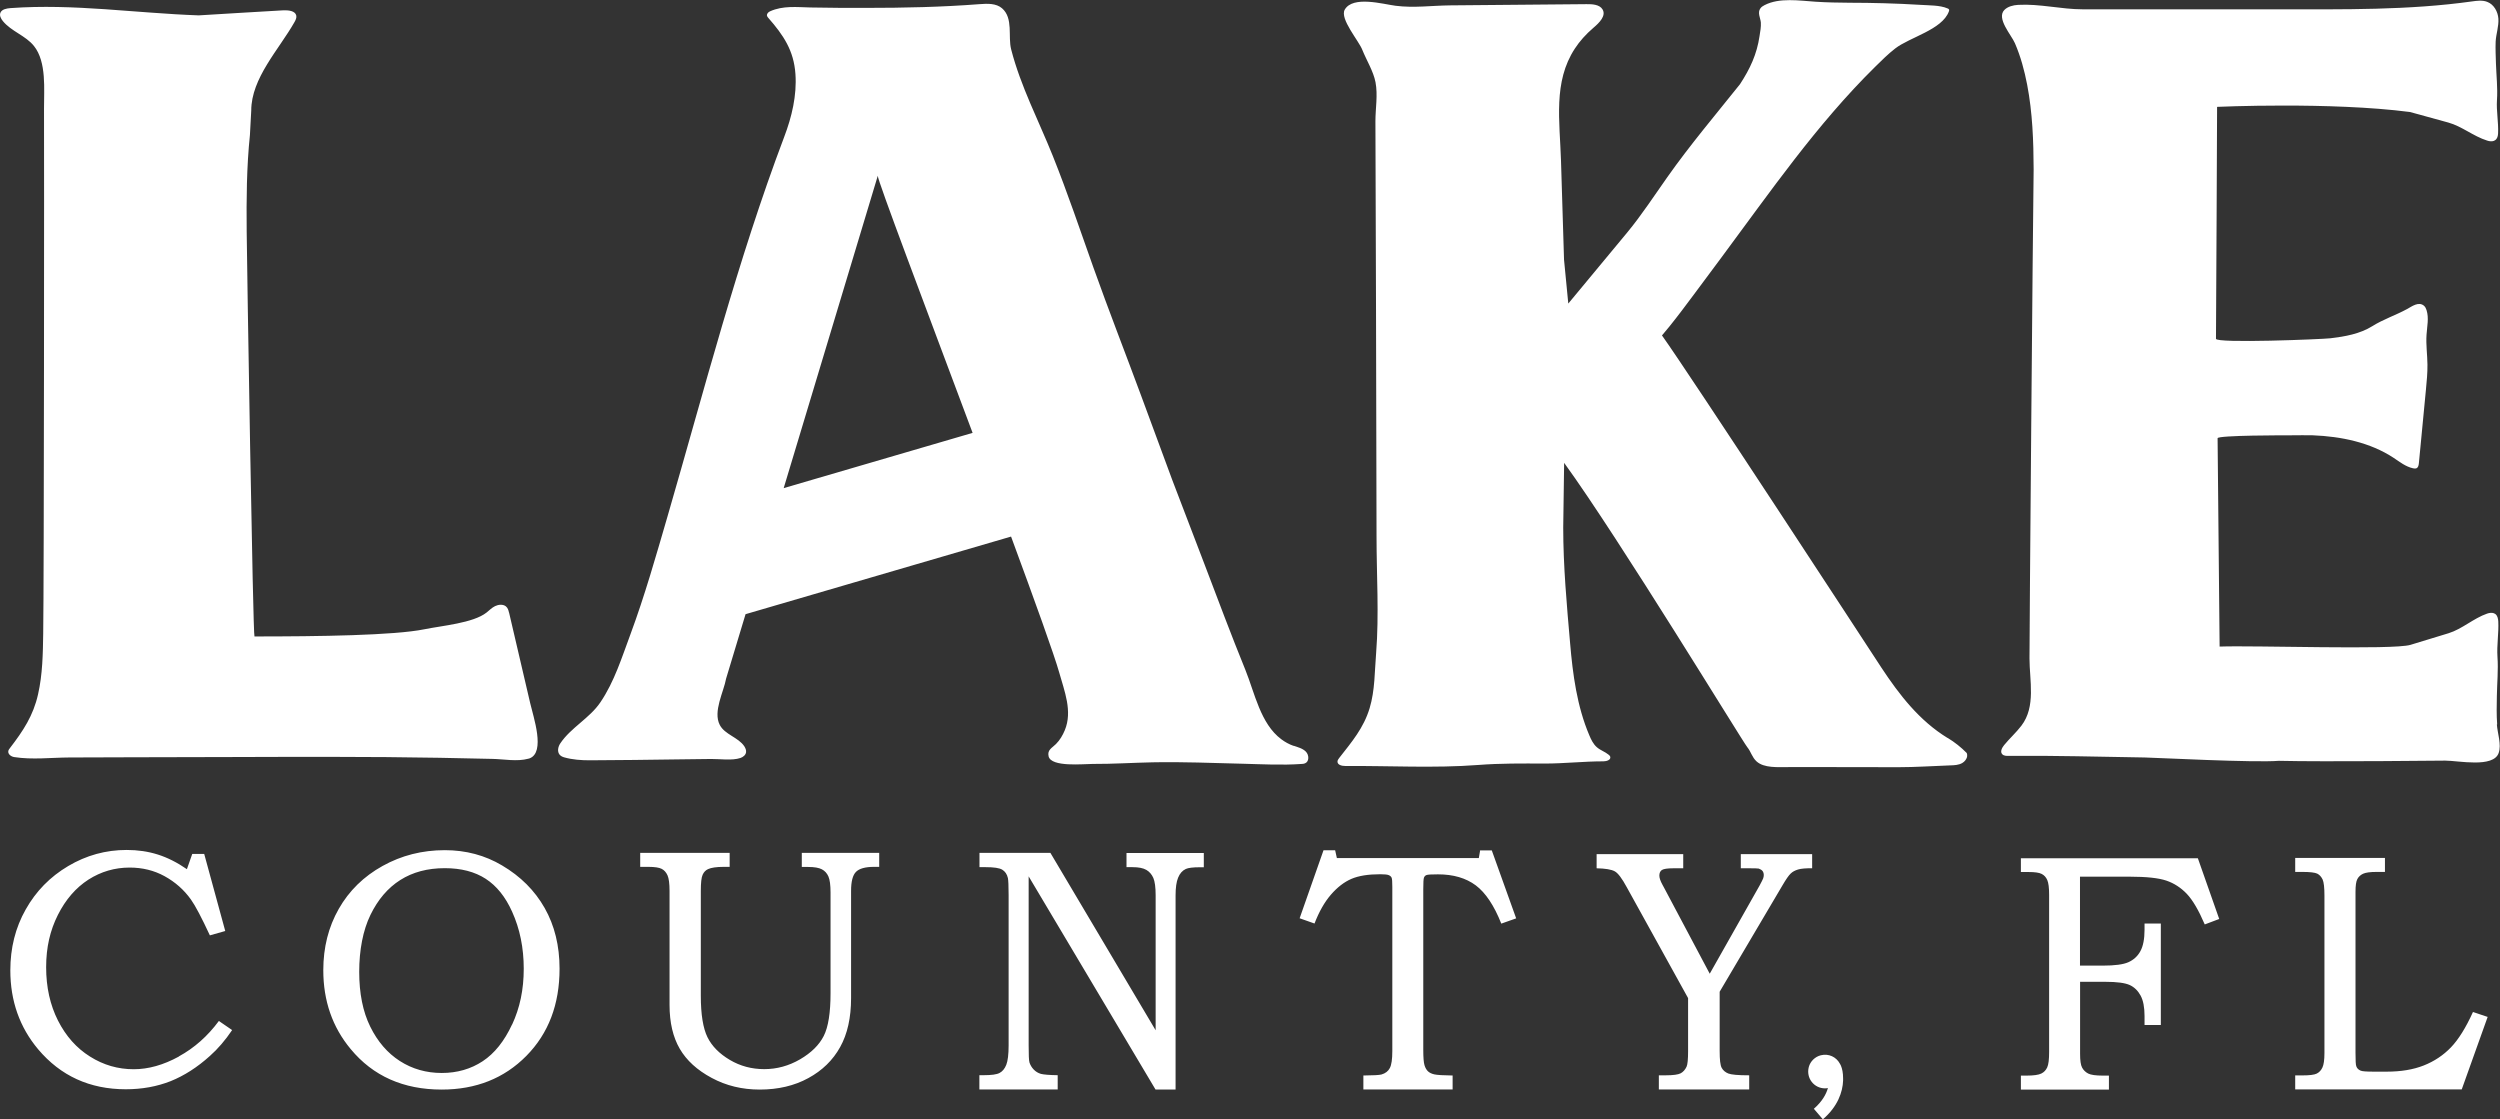
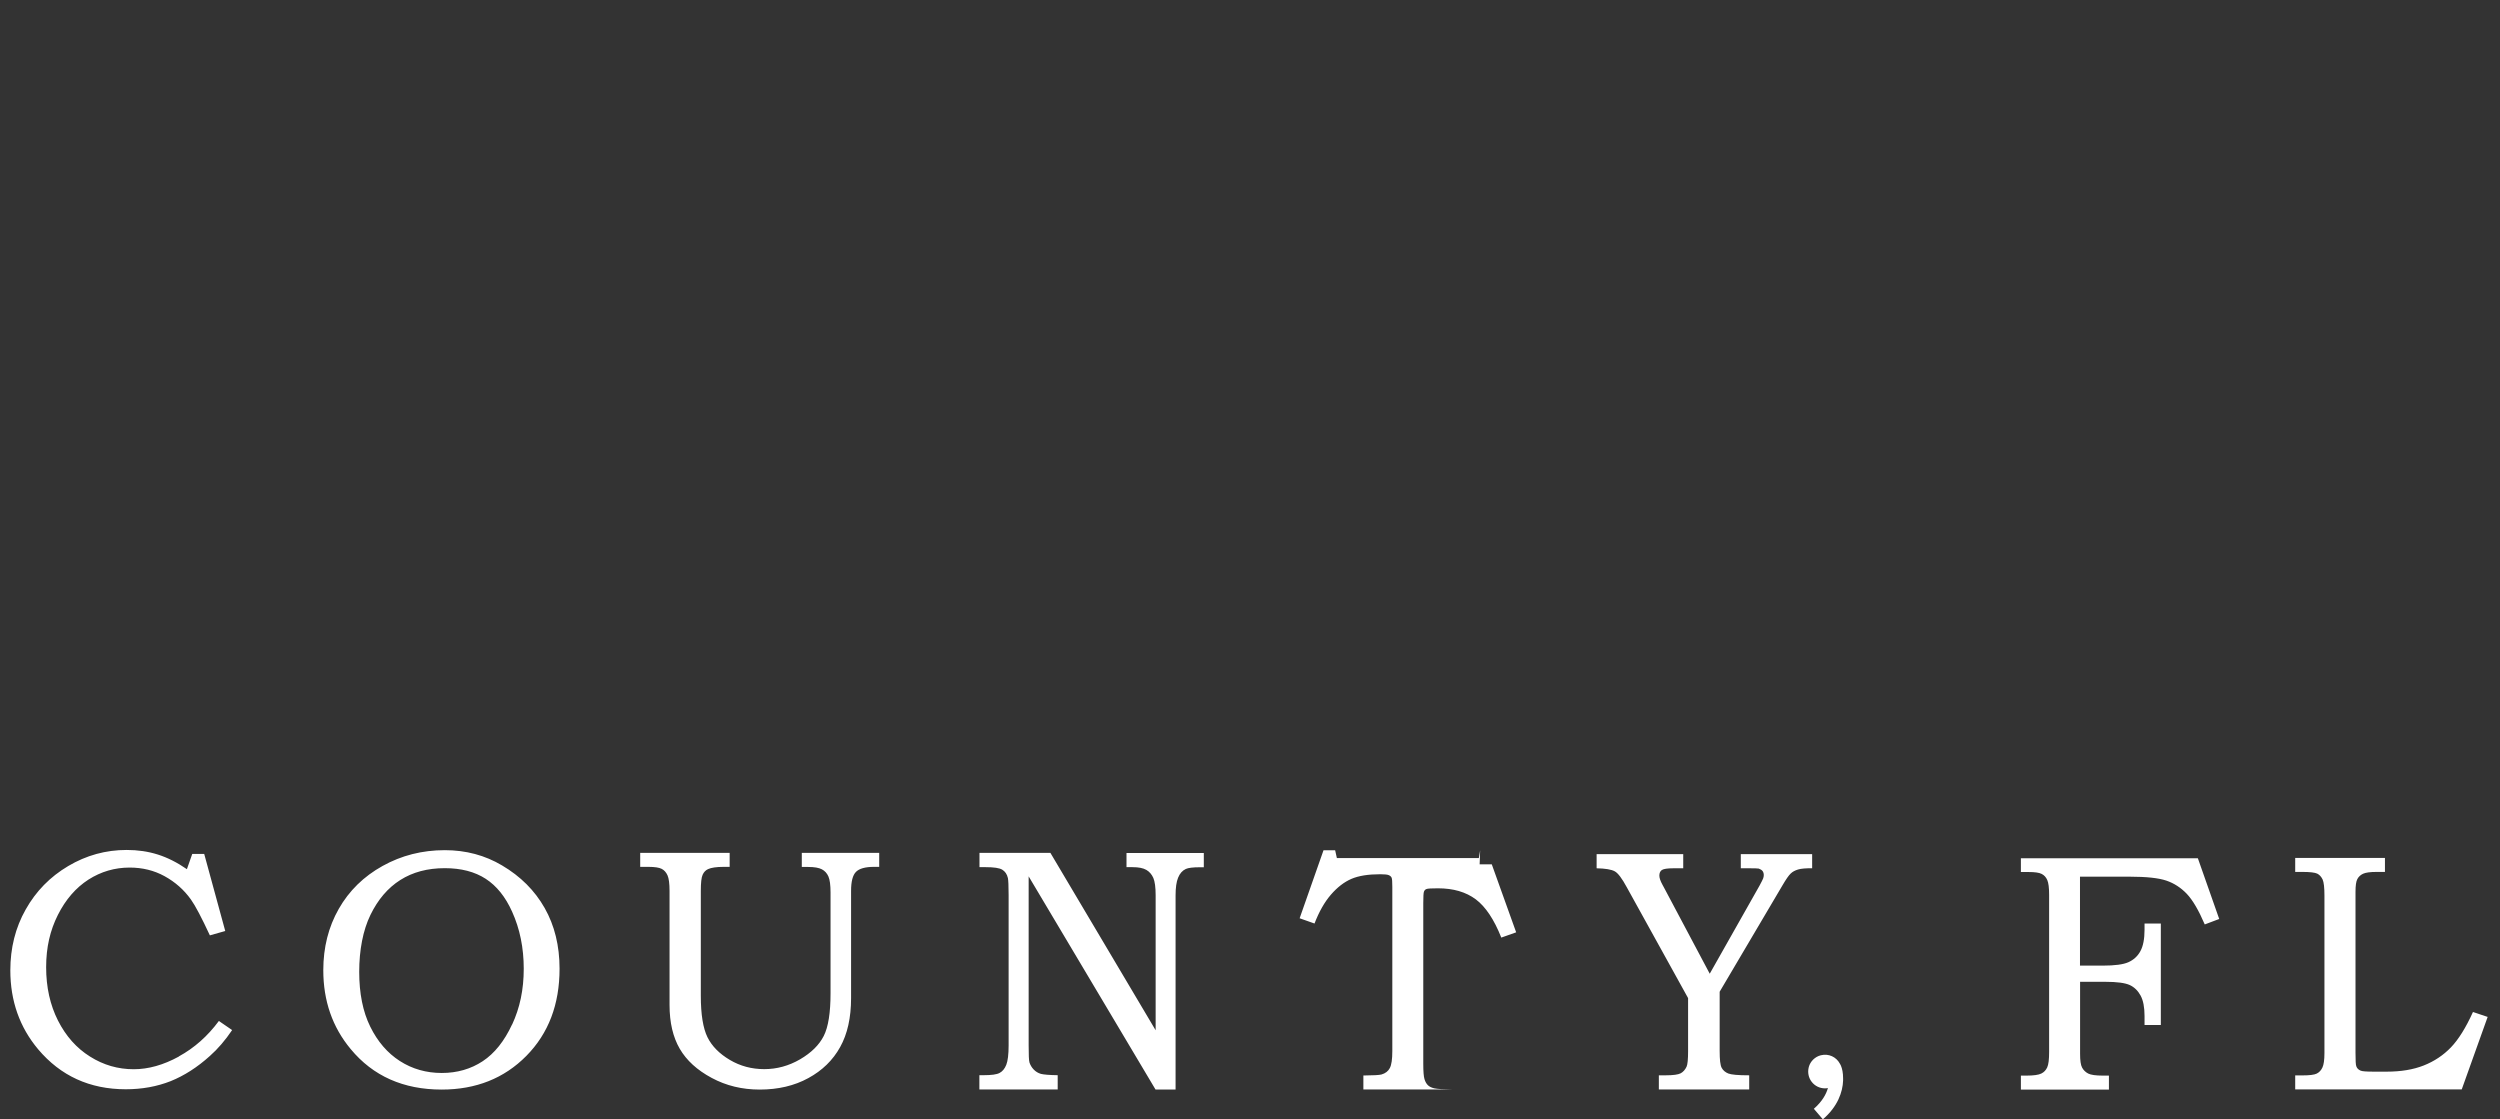
<svg xmlns="http://www.w3.org/2000/svg" id="Layer_2" data-name="Layer 2" viewBox="0 0 247.07 110.63">
  <rect x="0" y="0" width="247.07" height="110.63" fill="#333333" stroke="none" />
  <defs>
    <style>
      .cls-1 {
        fill: #fff;
      }
    </style>
  </defs>
  <g id="Layer_1-2" data-name="Layer 1">
-     <path class="cls-1" d="m111.34,85.7h.59c.6,0,1.05.09,1.36.27.31.18.53.44.69.79.15.35.23.92.23,1.72v13.34l-10.4-17.53h-7.01v1.41h.59c.83,0,1.38.08,1.66.25.28.17.47.44.56.83.04.2.07.77.07,1.7v14.82c0,.91-.08,1.55-.23,1.93-.15.38-.37.65-.65.8-.28.16-.81.23-1.6.23h-.41v1.41h7.74v-1.41c-.83-.01-1.38-.06-1.66-.13-.27-.08-.51-.22-.71-.43-.2-.21-.34-.45-.42-.7-.06-.2-.08-.77-.08-1.69v-16.7l12.54,21.07h1.98v-19.19c0-.75.08-1.34.25-1.75.17-.42.42-.7.76-.86.24-.11.7-.17,1.37-.17h.41v-1.41h-7.64v1.41Zm-32.11-.02h.64c.61,0,1.06.08,1.35.23.29.15.51.39.65.71.14.32.21.85.21,1.58v9.96c0,1.92-.22,3.33-.67,4.22-.45.89-1.23,1.66-2.34,2.31-1.12.65-2.3.97-3.54.97s-2.37-.3-3.4-.91-1.77-1.35-2.21-2.24c-.44-.89-.66-2.26-.66-4.11v-10.36c0-.8.06-1.33.18-1.59.12-.27.3-.45.54-.56.31-.14.82-.22,1.54-.22h.59v-1.38h-8.84v1.38h.82c.62,0,1.06.07,1.31.2.25.13.44.35.57.64.13.29.2.8.2,1.54v11.27c0,1.74.34,3.18,1.01,4.33.67,1.15,1.72,2.11,3.16,2.88,1.43.77,3.01,1.15,4.74,1.15,1.82,0,3.43-.38,4.8-1.13,1.38-.75,2.43-1.77,3.15-3.07.72-1.29,1.08-2.9,1.08-4.84v-10.6c0-.92.16-1.54.48-1.87s.92-.5,1.78-.5h.52v-1.38h-7.65v1.38Zm-29.61-.15c-1.68-1-3.57-1.51-5.66-1.51-2.23,0-4.28.52-6.15,1.56-1.87,1.04-3.31,2.45-4.33,4.24-1.02,1.79-1.53,3.81-1.53,6.06,0,3.03.9,5.63,2.71,7.8,2.21,2.67,5.21,4,8.99,4,3.39,0,6.18-1.11,8.37-3.33,2.19-2.22,3.28-5.09,3.28-8.61,0-2.27-.49-4.27-1.47-6-.98-1.73-2.38-3.13-4.21-4.21Zm.99,15.71c-.77,1.66-1.74,2.87-2.91,3.64-1.17.77-2.52,1.16-4.04,1.16s-2.91-.39-4.14-1.18c-1.23-.79-2.2-1.92-2.93-3.4-.73-1.48-1.09-3.29-1.09-5.42s.37-4.1,1.11-5.62c.74-1.52,1.72-2.67,2.95-3.45,1.23-.78,2.69-1.17,4.4-1.17,1.61,0,2.96.35,4.04,1.05,1.08.7,1.95,1.78,2.61,3.25.77,1.7,1.15,3.58,1.15,5.64s-.38,3.86-1.15,5.52Zm-32.94,3.18c-1.52.83-3,1.25-4.46,1.25-1.54,0-2.98-.41-4.31-1.25-1.33-.83-2.39-2.02-3.17-3.56-.78-1.54-1.17-3.3-1.17-5.27s.39-3.64,1.16-5.17c.77-1.53,1.78-2.69,3.02-3.49,1.24-.79,2.6-1.19,4.07-1.19,1.26,0,2.41.28,3.45.85,1.04.57,1.92,1.34,2.61,2.31.43.6,1.05,1.78,1.87,3.54l1.52-.43-2.08-7.62h-1.18l-.53,1.51c-.97-.67-1.93-1.15-2.88-1.45-.95-.3-1.97-.45-3.07-.45-2.07,0-3.99.53-5.78,1.59-1.79,1.06-3.19,2.49-4.2,4.29-1.02,1.8-1.52,3.81-1.52,6.02,0,3.02.92,5.62,2.75,7.8,2.22,2.63,5.1,3.95,8.66,3.95,1.61,0,3.08-.27,4.43-.8,1.34-.54,2.64-1.37,3.88-2.49.79-.7,1.52-1.55,2.2-2.56l-1.31-.9c-1.11,1.5-2.43,2.67-3.95,3.5Zm226.73-4.41c-.7,1.55-1.43,2.72-2.18,3.5-.75.78-1.65,1.38-2.69,1.79-1.04.41-2.26.61-3.67.61h-1.23c-.73,0-1.18-.03-1.33-.1-.22-.09-.36-.23-.43-.43-.06-.14-.08-.58-.08-1.31v-15.95c0-.6.06-1.01.18-1.24.12-.23.31-.41.57-.53.26-.12.71-.18,1.34-.18h.82v-1.38h-8.87v1.38h.72c.74,0,1.23.06,1.46.17.23.12.4.31.53.58.12.27.18.8.18,1.59v15.56c0,.68-.07,1.16-.2,1.43-.13.28-.32.48-.56.6-.24.12-.71.18-1.41.18h-.72v1.38h16.46l2.56-7.16-1.46-.49Zm-44.68-15.21v1.38h.77c.61,0,1.04.06,1.29.19.25.13.43.33.55.61.12.28.18.76.18,1.45v15.54c0,.73-.06,1.24-.19,1.52s-.32.48-.59.61c-.27.13-.75.2-1.45.2h-.56v1.38h8.7v-1.38h-.61c-.69,0-1.17-.07-1.43-.2-.27-.14-.47-.33-.61-.59-.14-.26-.2-.71-.2-1.37v-7.11h2.49c1.16,0,1.96.11,2.42.32.45.21.81.56,1.07,1.04s.39,1.15.39,2.02v.89h1.61v-10.03h-1.61v.61c0,.92-.14,1.63-.41,2.12-.27.5-.67.86-1.18,1.09-.51.23-1.36.34-2.54.34h-2.25v-8.79h4.93c1.64,0,2.84.13,3.61.39.76.26,1.44.7,2.02,1.31.58.61,1.17,1.62,1.77,3.02l1.43-.54-2.11-6h-17.49Zm-53.44-.77l-.13.77h-14.03l-.17-.77h-1.15l-2.36,6.72,1.47.52c.45-1.17.99-2.12,1.62-2.85.63-.73,1.31-1.25,2.02-1.56.72-.31,1.67-.46,2.86-.46.43,0,.71.03.84.09.14.06.23.14.28.25.05.11.07.41.07.92v16.2c0,.83-.08,1.39-.25,1.7-.16.31-.44.52-.82.63-.22.06-.81.09-1.79.1v1.38h8.82v-1.38c-.93-.01-1.53-.05-1.8-.11-.27-.06-.48-.16-.63-.3-.15-.14-.27-.34-.35-.61-.08-.26-.12-.77-.12-1.52v-15.87c0-.64.02-1.03.07-1.15.05-.12.13-.21.25-.25.12-.05.5-.07,1.13-.07,1.52,0,2.76.36,3.74,1.09.97.73,1.81,1.99,2.52,3.78l1.47-.52-2.41-6.72h-1.2Zm32.83.38h-7.07v1.4h.85c.5,0,.81.01.92.03.17.06.3.14.38.24.08.11.12.24.12.4,0,.11-.02.22-.06.33-.04.11-.16.34-.35.7l-4.93,8.72-4.46-8.4c-.09-.17-.16-.3-.21-.39-.21-.38-.31-.68-.31-.91,0-.26.09-.44.25-.55.17-.11.55-.17,1.14-.17h.97v-1.4h-8.56v1.4c.87.02,1.47.12,1.79.3.32.17.72.7,1.2,1.59l6.05,10.94v5.23c0,.82-.05,1.34-.15,1.55-.14.3-.34.52-.58.65-.25.13-.74.2-1.47.2h-.69v1.4h8.93v-1.4c-1.08,0-1.77-.06-2.07-.18-.29-.12-.51-.3-.65-.56-.14-.26-.2-.81-.2-1.67v-5.85l6.2-10.5c.35-.6.62-.99.81-1.17.19-.19.44-.32.74-.41.3-.09.76-.13,1.39-.12v-1.4Zm2.71,20.69c-.34-.62-1.07-1.01-1.87-.81-.57.14-1.04.6-1.19,1.16-.29,1.11.53,2.11,1.6,2.11.1,0,.2-.01.29-.03-.18.63-.57,1.33-1.39,2.05l.89,1.04c1.47-1.26,1.96-2.7,2-3.83,0-.08,0-.15,0-.22,0-.55-.09-.95-.21-1.24-.04-.09-.08-.17-.13-.24Z" />
-     <path class="cls-1" d="m50.3,60.53c-.05-.22-.11-.45-.31-.61-.28-.22-.73-.18-1.06-.02-.33.16-.57.42-.85.64-1.32,1.04-4.38,1.29-6.14,1.65-3,.61-10.46.71-16.79.71-.15,0-.74-36.67-.77-40.01-.03-3.19-.01-6.37.32-9.55.04-.8.09-1.61.13-2.41,0-3.21,2.74-6.04,4.27-8.74.12-.21.23-.44.18-.66-.11-.46-.77-.53-1.27-.51-2.79.15-5.58.34-8.37.5C13.39,1.3,7.3.35,1.05.8c-.39.03-.85.11-1,.44-.13.28.03.59.23.84.84,1.03,2.25,1.43,3.08,2.47,1.26,1.58.98,4.32.99,6.17.02,4.16,0,46.89-.08,51.87-.03,2.01-.06,4.05-.51,6.03-.47,2.1-1.47,3.61-2.77,5.3-.07.09-.15.19-.17.31-.05.3.27.54.58.59,1.79.28,3.63.05,5.43.04,2.02-.01,4.05-.01,6.07-.02,6.67,0,13.35-.05,20.02-.04,3.5,0,6.99.03,10.49.09,1.75.03,3.49.07,5.24.11,1.14.02,2.45.29,3.57-.02.04-.01.07-.02.11-.03,1.6-.59.38-4.1.07-5.45l-2.09-8.96Zm196.49,11.07c-.07-.94-.05-1.88-.03-2.82.02-1.27.15-2.58.06-3.85-.08-1.18.14-2.37.08-3.53-.02-.27-.08-.58-.31-.73-.17-.12-.4-.12-.61-.08-.06.01-.12.03-.18.05-1.35.47-2.48,1.53-3.81,1.94,0,0-3.77,1.15-3.77,1.15-1.71.52-15.45.04-18.86.17l-.2-20.59c0-.3,6.76-.29,7.34-.29.69,0,1.38-.02,2.07,0,2.79.11,5.67.7,7.99,2.23.6.4,1.19.87,1.91,1.03.11.02.24.04.34,0,.18-.08.22-.3.24-.48.23-2.43.46-4.86.7-7.29.08-.83.16-1.65.15-2.48-.01-.99-.16-1.97-.09-2.96.05-.81.25-1.64,0-2.42-.05-.16-.12-.32-.26-.44-.53-.44-1.2.08-1.66.33-1.16.63-2.35,1.01-3.45,1.7-1.22.76-2.7,1.02-4.12,1.19-.82.1-11.33.52-11.32.05.02-1.23.11-22.92.11-22.92,0,0,11.22-.51,19.07.51,0,0,3.78,1.04,3.78,1.04,1.34.37,2.47,1.35,3.83,1.78.06.02.12.03.18.05.21.04.44.04.61-.08.23-.15.29-.43.3-.69.05-1.09-.18-2.19-.11-3.29.08-1.18-.06-2.4-.1-3.58-.02-.73-.06-1.46-.03-2.19.04-.75.32-1.51.27-2.27-.05-.69-.44-1.41-1.11-1.66-.47-.18-1-.11-1.5-.04-6.29.88-12.69.78-19,.78-5.14,0-10.29,0-15.43,0-1.34,0-2.69,0-4.03,0-2.14,0-4.26-.56-6.39-.44-.5.03-1.02.16-1.36.5-.82.83.69,2.47,1.04,3.29.57,1.32.94,2.7,1.21,4.1.53,2.76.63,5.57.64,8.36-.08,5.49-.42,46.57-.41,48.34,0,2.17.65,4.75-.8,6.65-.52.68-1.17,1.26-1.71,1.92-.22.27-.42.67-.17.91.15.15.4.16.63.15,4.48-.04,8.96.09,13.44.16,1.1.02,10.86.53,13.25.33,4.53.11,16.45-.02,16.45-.02,1.28,0,4.77.75,5.28-.76.29-.83-.12-1.95-.18-2.81Zm-118.93,2.12c-.46-.16-.87-.39-1.23-.66-2.06-1.53-2.63-4.58-3.55-6.85-1.41-3.46-2.71-6.95-4.04-10.44l-3.19-8.34s-3.08-8.34-3.08-8.34c-1.56-4.22-3.2-8.41-4.71-12.65-1.29-3.63-2.56-7.4-4.01-11.02-1.4-3.5-3.18-6.88-4.12-10.54-.33-1.27.23-3.08-.9-4.06-.58-.5-1.44-.47-2.21-.41-3.74.29-7.5.37-11.26.37-1.81,0-3.63,0-5.45-.04-1.36-.03-2.73-.2-4.01.38-.18.08-.34.25-.3.44.02.08.07.15.13.21,1.49,1.7,2.52,3.22,2.68,5.54.15,2.12-.36,4.25-1.11,6.22-4.63,12.25-7.88,24.94-11.53,37.5-1.14,3.91-2.25,7.84-3.67,11.67-.85,2.28-1.58,4.66-2.96,6.7-1.07,1.59-2.91,2.49-3.97,4.07-.22.33-.32.8-.07,1.11.12.14.28.22.46.27.82.23,1.67.29,2.52.29,2.9-.01,5.8-.05,8.7-.09,1.1-.01,2.2-.03,3.3-.04.87-.01,2.06.18,2.9-.1.26-.09.51-.29.55-.56.03-.21-.06-.41-.17-.59-.6-.9-1.94-1.16-2.43-2.12-.68-1.32.39-3.25.63-4.58.21-.68.91-3.03,1.92-6.36l26.24-7.67c2.38,6.45,4.27,11.7,4.76,13.44.51,1.83,1.33,3.82.55,5.7-.21.5-.48.97-.87,1.36-.38.39-.88.57-.73,1.22.26,1.09,3.43.75,4.35.75,1.98.01,3.95-.12,5.93-.16,2.97-.06,5.94.07,8.91.14,1.98.05,3.86.16,5.83.02.11,0,.22-.02.32-.06.43-.17.41-.82.09-1.15-.32-.33-.79-.44-1.22-.59Zm-50.41-25.48c4.19-13.94,9.18-30.49,9.3-30.87-.09.27,4.7,12.93,9.37,25.41l-18.67,5.46Zm115.02,24.69c-2.79-1.71-4.76-4.26-6.53-6.94-1.83-2.8-18.85-28.86-21.69-32.84.25-.3.49-.59.74-.89.83-1.03,1.62-2.09,2.41-3.15.9-1.21,1.8-2.42,2.7-3.63,4.84-6.51,9.42-13.16,15.21-18.87.64-.63,1.28-1.27,1.99-1.82,1.45-1.12,4.63-1.85,5.3-3.65.02-.07.05-.14.02-.2-.03-.06-.09-.09-.15-.11-.76-.33-1.84-.29-2.67-.35-1.2-.08-2.4-.12-3.6-.16-2.25-.08-4.52,0-6.77-.15-1.6-.1-3.57-.43-5.05.34-.15.08-.3.17-.4.31-.32.43,0,.95.04,1.4.03.44-.06.9-.13,1.35-.26,1.78-.93,3.22-1.93,4.75-2.42,3.03-4.95,6.02-7.17,9.17-1.29,1.82-2.54,3.75-3.97,5.48l-5.83,7.03-.42-4.33c-.1-3.26-.2-6.52-.3-9.79-.12-3.91-.79-7.79,1.37-11.08.47-.72,1.07-1.4,1.84-2.06.58-.49,1.28-1.19.89-1.82-.29-.47-.99-.52-1.58-.51-4.49.04-8.99.08-13.48.12-1.84.02-3.56.27-5.38.04-1.25-.16-4.22-1.02-5.03.38-.52.91,1.41,3.1,1.74,3.99.42,1.04,1.09,2.1,1.3,3.19.24,1.27-.01,2.58-.01,3.85.02,6.25.04,12.51.06,18.76.02,7.42.04,14.85.05,22.27,0,3.81.26,7.73-.04,11.53-.15,1.81-.11,3.68-.64,5.44-.59,1.96-1.75,3.32-3.01,4.93-.08.11-.17.22-.17.36,0,.33.44.43.77.43,4.34-.03,8.8.23,13.13-.1,2.18-.17,4.37-.15,6.56-.14,1.97,0,3.87-.22,5.83-.22.31,0,.74-.14.67-.44-.02-.09-.09-.16-.17-.22-.35-.29-.81-.43-1.15-.73-.36-.31-.57-.75-.75-1.18-1.22-2.86-1.64-6.04-1.9-9.11-.33-3.79-.68-7.62-.68-11.43l.09-6.39c5.45,7.51,17.63,27.53,18.1,28.1.37.45.46.99.92,1.41.74.67,2.1.56,3.16.56,1.53,0,3.07,0,4.6,0,2.09,0,4.18,0,6.27.01,1.7,0,3.41-.12,5.11-.18.4-.01.83-.03,1.18-.23.25-.14.46-.41.49-.68.01-.11,0-.21-.04-.31-.56-.57-1.19-1.07-1.88-1.49Z" />
+     <path class="cls-1" d="m111.34,85.7h.59c.6,0,1.05.09,1.36.27.31.18.53.44.69.79.15.35.23.92.23,1.72v13.34l-10.4-17.53h-7.01v1.41h.59c.83,0,1.38.08,1.66.25.28.17.47.44.56.83.04.2.07.77.07,1.7v14.82c0,.91-.08,1.55-.23,1.93-.15.38-.37.65-.65.8-.28.16-.81.23-1.6.23h-.41v1.41h7.74v-1.41c-.83-.01-1.38-.06-1.66-.13-.27-.08-.51-.22-.71-.43-.2-.21-.34-.45-.42-.7-.06-.2-.08-.77-.08-1.69v-16.7l12.54,21.07h1.98v-19.19c0-.75.08-1.34.25-1.75.17-.42.42-.7.76-.86.24-.11.7-.17,1.37-.17h.41v-1.41h-7.64v1.41Zm-32.11-.02h.64c.61,0,1.06.08,1.35.23.29.15.51.39.65.71.14.32.21.85.21,1.58v9.96c0,1.92-.22,3.33-.67,4.22-.45.89-1.23,1.66-2.34,2.31-1.12.65-2.3.97-3.54.97s-2.37-.3-3.4-.91-1.77-1.35-2.21-2.24c-.44-.89-.66-2.26-.66-4.11v-10.36c0-.8.06-1.33.18-1.59.12-.27.3-.45.54-.56.31-.14.82-.22,1.54-.22h.59v-1.38h-8.84v1.38h.82c.62,0,1.06.07,1.31.2.25.13.44.35.57.64.13.29.2.8.2,1.54v11.27c0,1.74.34,3.18,1.01,4.33.67,1.15,1.72,2.11,3.16,2.88,1.43.77,3.01,1.15,4.74,1.15,1.82,0,3.43-.38,4.8-1.13,1.38-.75,2.43-1.77,3.15-3.07.72-1.29,1.08-2.9,1.08-4.84v-10.6c0-.92.16-1.54.48-1.87s.92-.5,1.78-.5h.52v-1.38h-7.65v1.38Zm-29.61-.15c-1.68-1-3.57-1.51-5.66-1.51-2.23,0-4.28.52-6.15,1.56-1.87,1.04-3.31,2.45-4.33,4.24-1.02,1.79-1.53,3.81-1.53,6.06,0,3.03.9,5.63,2.71,7.8,2.21,2.67,5.21,4,8.99,4,3.39,0,6.18-1.11,8.37-3.33,2.19-2.22,3.28-5.09,3.28-8.61,0-2.27-.49-4.27-1.47-6-.98-1.73-2.38-3.13-4.21-4.21Zm.99,15.71c-.77,1.66-1.74,2.87-2.91,3.64-1.17.77-2.52,1.16-4.04,1.16s-2.91-.39-4.14-1.18c-1.23-.79-2.2-1.92-2.93-3.4-.73-1.48-1.09-3.29-1.09-5.42s.37-4.1,1.11-5.62c.74-1.52,1.72-2.67,2.95-3.45,1.23-.78,2.69-1.17,4.4-1.17,1.61,0,2.96.35,4.04,1.05,1.08.7,1.95,1.78,2.61,3.25.77,1.7,1.15,3.58,1.15,5.64s-.38,3.86-1.15,5.52Zm-32.94,3.18c-1.52.83-3,1.25-4.46,1.25-1.54,0-2.98-.41-4.31-1.25-1.33-.83-2.39-2.02-3.17-3.56-.78-1.54-1.17-3.3-1.17-5.27s.39-3.64,1.16-5.17c.77-1.53,1.78-2.69,3.02-3.49,1.24-.79,2.6-1.19,4.07-1.19,1.26,0,2.41.28,3.45.85,1.04.57,1.92,1.34,2.61,2.31.43.6,1.05,1.78,1.87,3.54l1.52-.43-2.08-7.62h-1.18l-.53,1.51c-.97-.67-1.93-1.15-2.88-1.45-.95-.3-1.97-.45-3.07-.45-2.07,0-3.99.53-5.78,1.59-1.79,1.06-3.19,2.49-4.2,4.29-1.02,1.8-1.52,3.81-1.52,6.02,0,3.02.92,5.62,2.75,7.8,2.22,2.63,5.1,3.95,8.66,3.95,1.61,0,3.08-.27,4.43-.8,1.34-.54,2.64-1.37,3.88-2.49.79-.7,1.52-1.55,2.2-2.56l-1.31-.9c-1.11,1.5-2.43,2.67-3.95,3.5Zm226.73-4.41c-.7,1.55-1.43,2.72-2.18,3.5-.75.78-1.65,1.38-2.69,1.79-1.04.41-2.26.61-3.67.61h-1.23c-.73,0-1.18-.03-1.33-.1-.22-.09-.36-.23-.43-.43-.06-.14-.08-.58-.08-1.31v-15.95c0-.6.06-1.01.18-1.24.12-.23.31-.41.57-.53.26-.12.71-.18,1.34-.18h.82v-1.38h-8.87v1.38h.72c.74,0,1.23.06,1.46.17.23.12.4.31.53.58.12.27.18.8.18,1.59v15.56c0,.68-.07,1.16-.2,1.43-.13.28-.32.48-.56.6-.24.12-.71.18-1.41.18h-.72v1.38h16.46l2.56-7.16-1.46-.49Zm-44.68-15.21v1.38h.77c.61,0,1.04.06,1.29.19.25.13.43.33.55.61.12.28.18.76.18,1.45v15.54c0,.73-.06,1.24-.19,1.52s-.32.48-.59.61c-.27.13-.75.2-1.45.2h-.56v1.38h8.7v-1.38h-.61c-.69,0-1.17-.07-1.43-.2-.27-.14-.47-.33-.61-.59-.14-.26-.2-.71-.2-1.37v-7.11h2.49c1.16,0,1.96.11,2.42.32.45.21.81.56,1.07,1.04s.39,1.15.39,2.02v.89h1.61v-10.03h-1.61v.61c0,.92-.14,1.63-.41,2.12-.27.5-.67.86-1.18,1.09-.51.23-1.36.34-2.54.34h-2.25v-8.79h4.93c1.64,0,2.84.13,3.61.39.76.26,1.44.7,2.02,1.31.58.61,1.17,1.62,1.77,3.02l1.43-.54-2.11-6h-17.49Zm-53.44-.77l-.13.77h-14.03l-.17-.77h-1.15l-2.36,6.72,1.47.52c.45-1.17.99-2.12,1.62-2.85.63-.73,1.31-1.25,2.02-1.56.72-.31,1.67-.46,2.86-.46.43,0,.71.03.84.09.14.06.23.14.28.25.05.11.07.41.07.92v16.2c0,.83-.08,1.39-.25,1.7-.16.31-.44.52-.82.63-.22.06-.81.09-1.79.1v1.38h8.82c-.93-.01-1.53-.05-1.8-.11-.27-.06-.48-.16-.63-.3-.15-.14-.27-.34-.35-.61-.08-.26-.12-.77-.12-1.52v-15.87c0-.64.02-1.03.07-1.15.05-.12.13-.21.25-.25.12-.05.5-.07,1.13-.07,1.52,0,2.76.36,3.74,1.09.97.73,1.81,1.99,2.52,3.78l1.47-.52-2.41-6.72h-1.2Zm32.83.38h-7.07v1.4h.85c.5,0,.81.01.92.03.17.06.3.14.38.24.08.11.12.24.12.4,0,.11-.02.22-.06.33-.04.11-.16.34-.35.7l-4.93,8.72-4.46-8.4c-.09-.17-.16-.3-.21-.39-.21-.38-.31-.68-.31-.91,0-.26.09-.44.25-.55.17-.11.55-.17,1.14-.17h.97v-1.4h-8.56v1.4c.87.02,1.47.12,1.79.3.32.17.72.7,1.2,1.59l6.05,10.94v5.23c0,.82-.05,1.34-.15,1.55-.14.3-.34.52-.58.65-.25.13-.74.2-1.47.2h-.69v1.4h8.93v-1.4c-1.08,0-1.77-.06-2.07-.18-.29-.12-.51-.3-.65-.56-.14-.26-.2-.81-.2-1.67v-5.85l6.2-10.5c.35-.6.62-.99.81-1.17.19-.19.44-.32.74-.41.3-.09.76-.13,1.39-.12v-1.4Zm2.71,20.69c-.34-.62-1.07-1.01-1.87-.81-.57.14-1.04.6-1.19,1.16-.29,1.11.53,2.11,1.6,2.11.1,0,.2-.01.29-.03-.18.63-.57,1.33-1.39,2.05l.89,1.04c1.47-1.26,1.96-2.7,2-3.83,0-.08,0-.15,0-.22,0-.55-.09-.95-.21-1.24-.04-.09-.08-.17-.13-.24Z" />
  </g>
</svg>